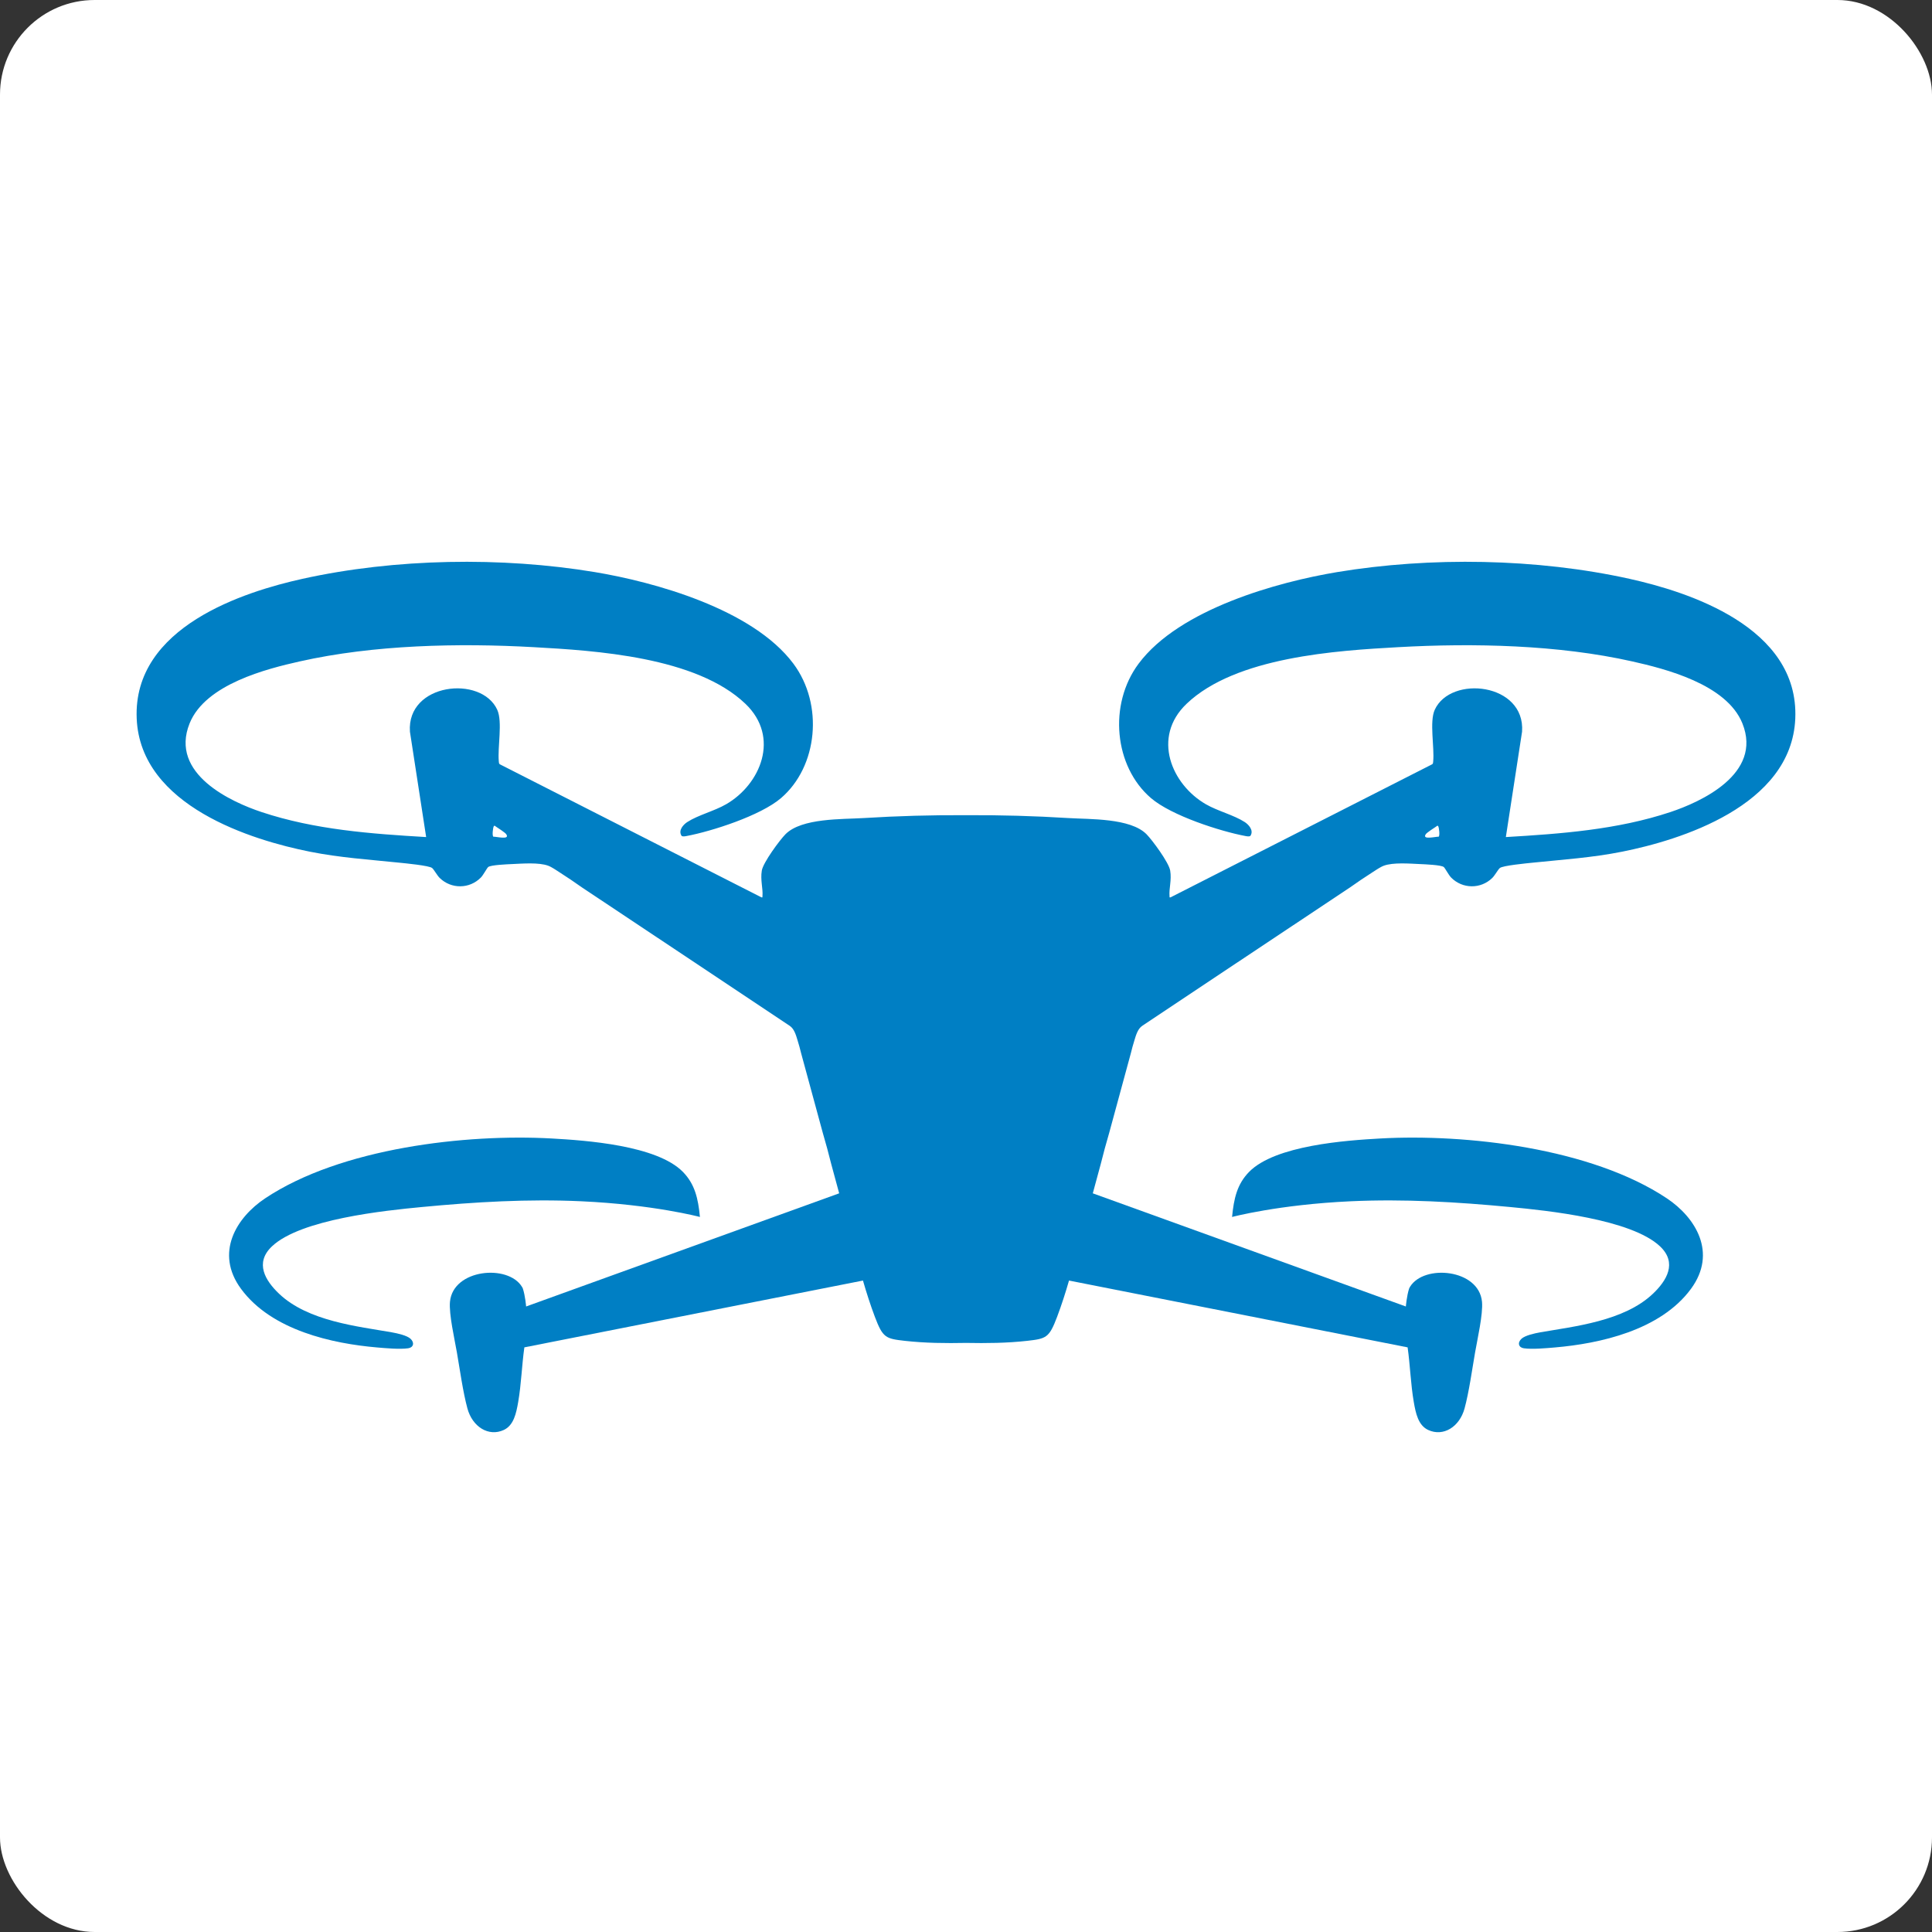
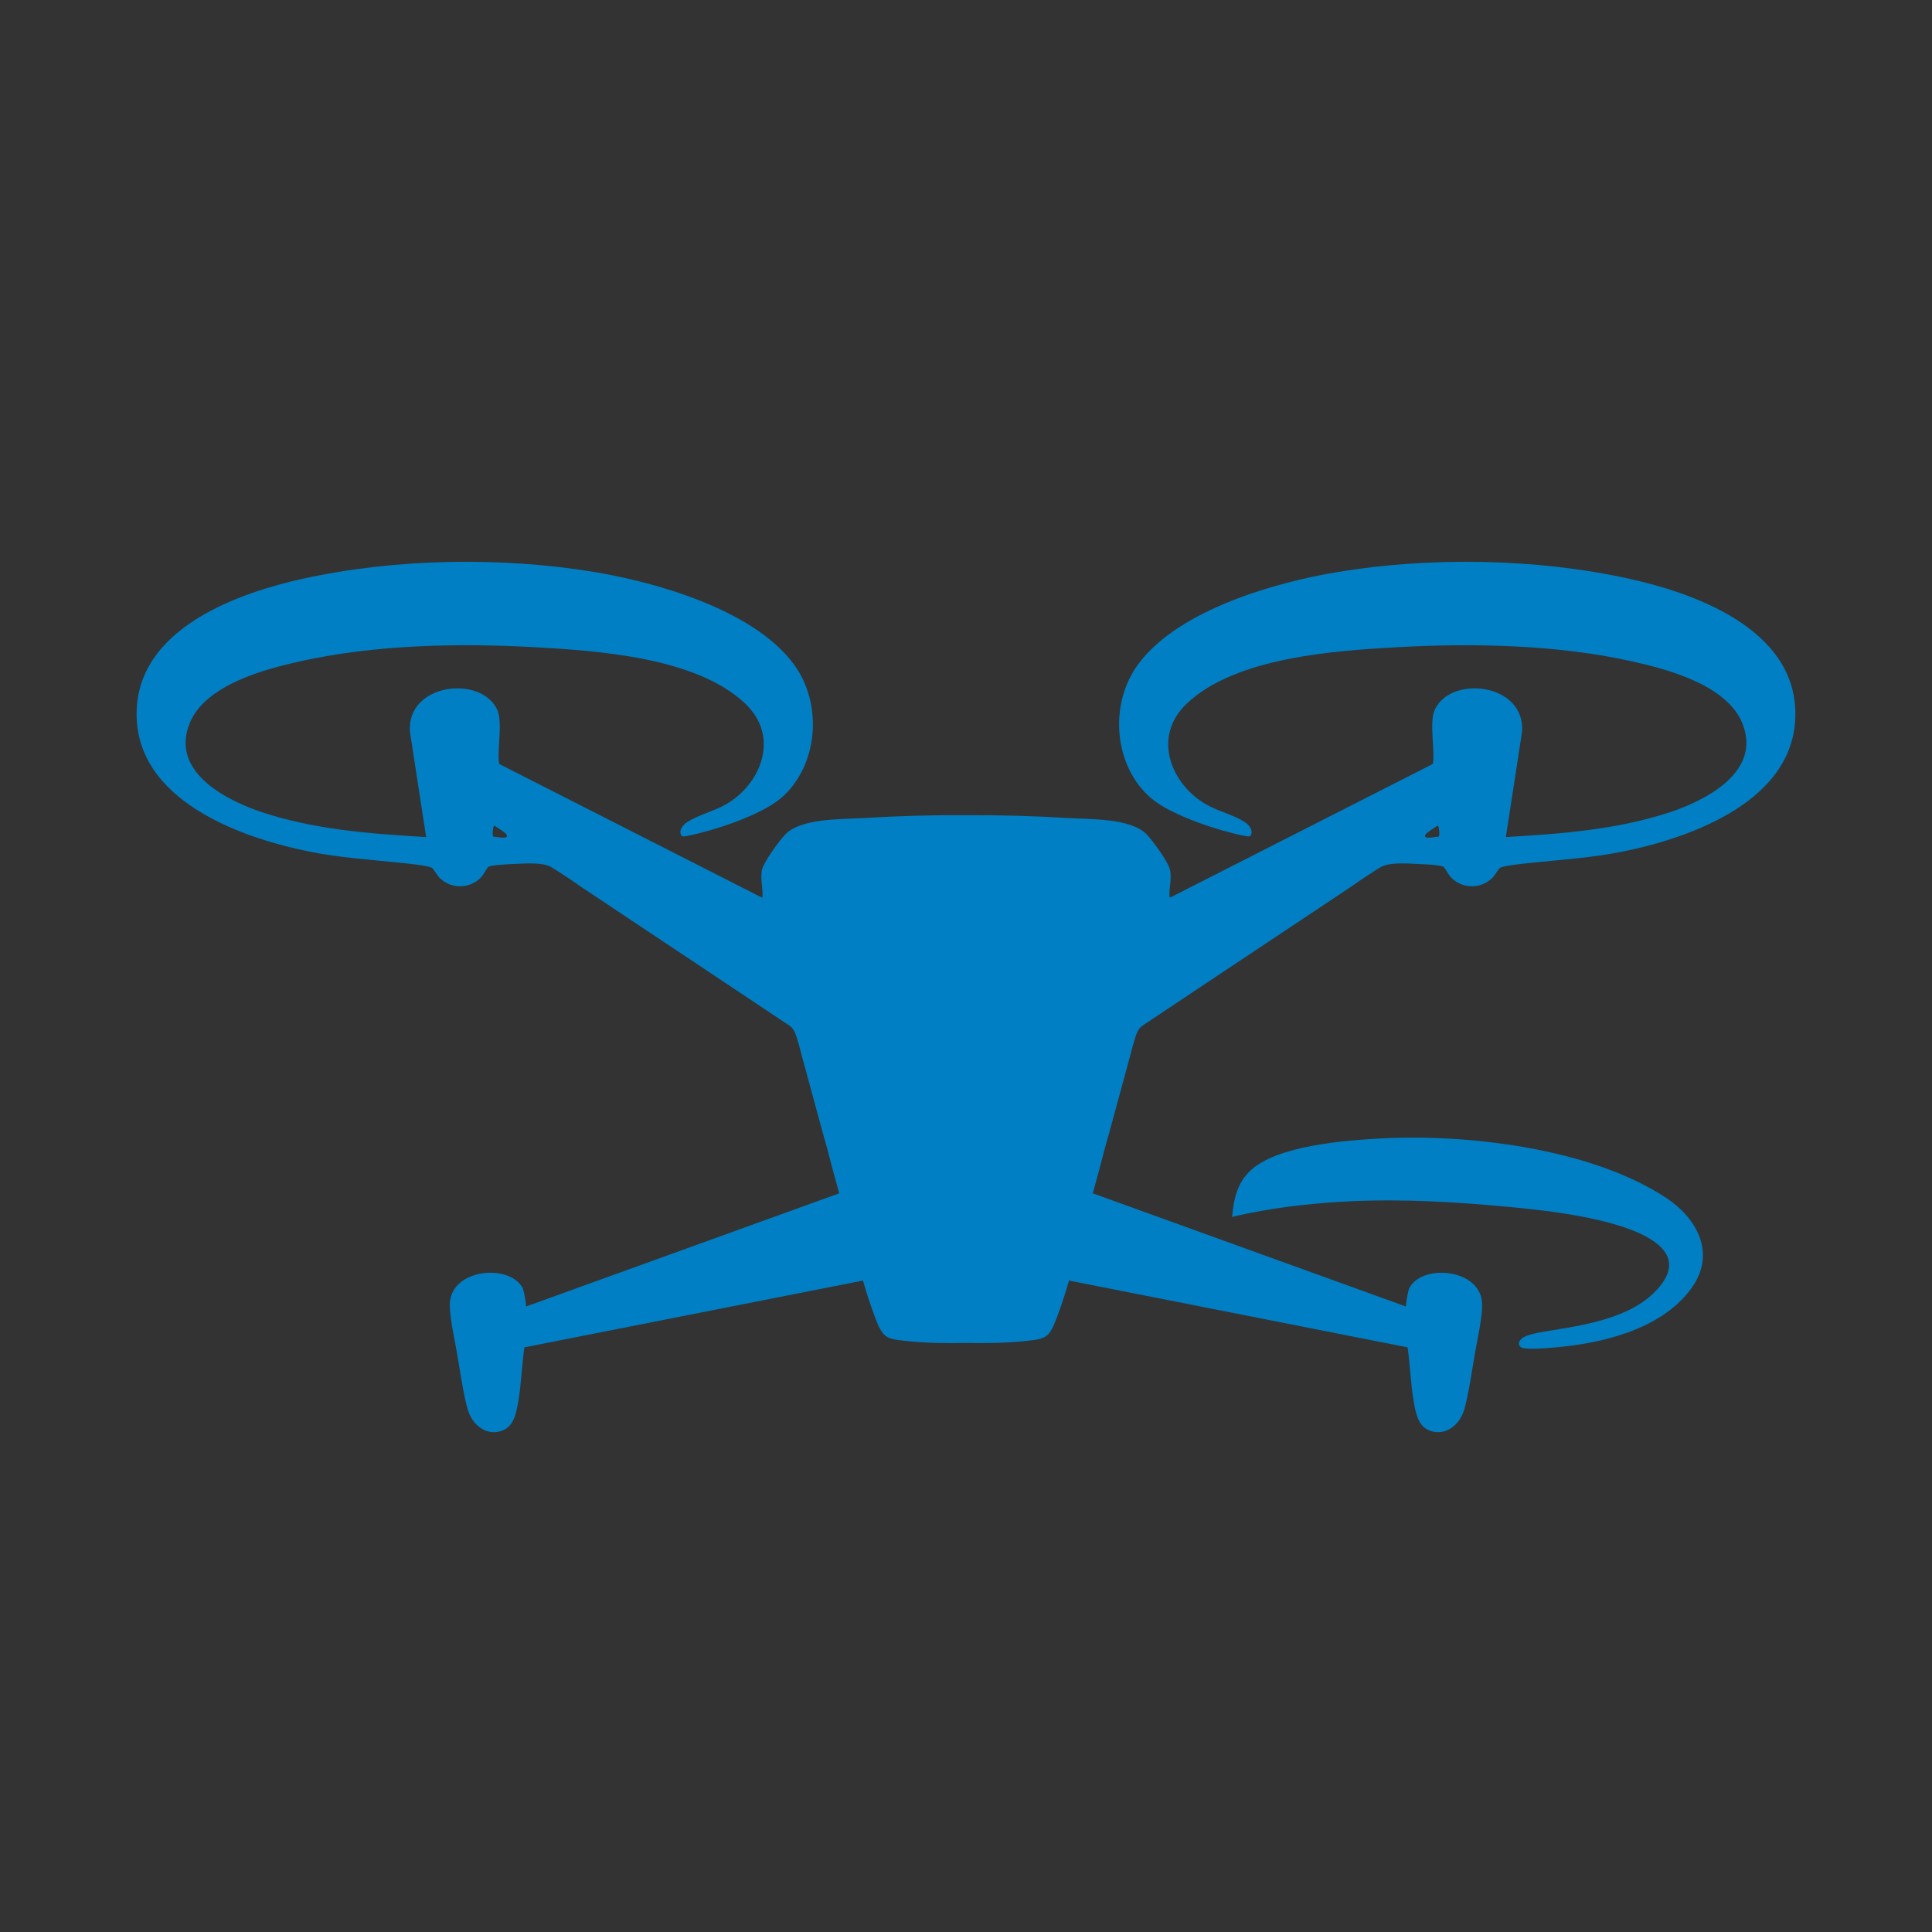
<svg xmlns="http://www.w3.org/2000/svg" id="Ebene_1" width="76.271mm" height="76.271mm" viewBox="0 0 216.201 216.201">
  <rect x="0" y="0" width="216.201" height="216.201" fill="#333333" stroke="none" />
-   <rect width="216.201" height="216.201" rx="10.586" ry="10.586" style="fill:#fff;" />
  <path d="M137.875,136.186c.198-2.07.565-3.674,1.899-5.039,2.922-2.99,10.899-3.534,14.709-3.746,9.553-.53,23.568,1.047,32.05,6.702,3.217,2.145,5.659,6.094,2.698,10.123-3.437,4.676-10.28,6.133-15.207,6.559-.991.086-2.547.229-3.498.095-.585-.082-.747-.619-.265-1.065.395-.366,1.426-.602,2.101-.721,3.761-.663,9.359-1.228,12.609-4.318,1.537-1.462,2.76-3.447.794-5.304-3.216-3.038-12.617-4.004-16.757-4.398-5.948-.567-11.894-.921-17.866-.645-8.097.374-13.267,1.756-13.267,1.756Z" style="fill:#007fc4;" />
-   <path d="M78.326,136.186c-.198-2.07-.565-3.674-1.899-5.039-2.922-2.99-10.899-3.534-14.709-3.746-9.553-.53-23.568,1.047-32.05,6.702-3.217,2.145-5.659,6.094-2.698,10.123,3.437,4.676,10.28,6.133,15.207,6.559.991.086,2.547.229,3.498.095.585-.082.747-.619.265-1.065-.395-.366-1.426-.602-2.101-.721-3.761-.663-9.359-1.228-12.609-4.318-1.537-1.462-2.76-3.447-.794-5.304,3.216-3.038,12.617-4.004,16.757-4.398,5.948-.567,11.894-.921,17.866-.645,8.097.374,13.267,1.756,13.267,1.756Z" style="fill:#007fc4;" />
  <path d="M182.364,64.776c-10.357-2.297-22.309-2.486-32.733-.755-6.56,1.09-17.627,4.104-22.212,10.244-3.412,4.57-2.739,11.517,1.384,15.048,2.295,1.965,7.754,3.715,10.573,4.244.13.025.477.092.558-.033.398-.612-.222-1.259-.64-1.53-1.222-.791-3.014-1.222-4.361-2-3.822-2.21-6.075-7.483-2.147-11.237,5.513-5.268,16.826-5.951,23.679-6.335,8.421-.471,17.902-.271,26.202,1.596,3.626.816,10.542,2.531,12.316,6.932,2.289,5.682-4.732,8.819-8.056,9.925-5.95,1.979-12.268,2.434-18.415,2.798l1.815-11.794c.374-5.446-7.984-6.364-9.771-2.451-.612,1.34-.021,4.176-.175,5.795-.013.132-.007.244-.125.31l-29.265,14.886c-.148.023-.104-.003-.115-.139-.072-.851.252-1.792.074-2.858-.151-.909-2.018-3.431-2.655-4.073-1.808-1.819-6.363-1.656-8.705-1.802-3.818-.238-7.653-.346-11.49-.322-3.837-.024-7.673.084-11.49.322-2.342.146-6.897-.018-8.705,1.802-.638.642-2.504,3.164-2.655,4.073-.177,1.067.146,2.007.074,2.858-.011.136.032.162-.115.139l-29.265-14.886c-.117-.067-.112-.178-.125-.31-.153-1.618.437-4.455-.175-5.795-1.787-3.913-10.145-2.995-9.771,2.451l1.815,11.794c-6.147-.364-12.465-.819-18.415-2.798-3.324-1.105-10.345-4.243-8.056-9.925,1.773-4.401,8.689-6.116,12.316-6.932,8.3-1.867,17.781-2.067,26.202-1.596,6.854.384,18.166,1.066,23.679,6.335,3.928,3.753,1.675,9.027-2.147,11.237-1.347.779-3.139,1.209-4.361,2-.418.271-1.038.918-.64,1.53.081.125.428.058.558.033,2.819-.529,8.278-2.279,10.573-4.244,4.122-3.531,4.796-10.478,1.384-15.048-4.585-6.14-15.652-9.154-22.212-10.244-10.424-1.731-22.375-1.542-32.733.755-6.42,1.424-18.98,5.333-18.54,15.639.42,9.82,12.995,13.621,19.375,14.893,3.396.676,6.603.877,10.011,1.231.597.062,3.384.322,3.684.604.231.218.546.82.839,1.106,1.286,1.258,3.334,1.242,4.602-.045.279-.283.67-1.046.82-1.175.277-.239,2.164-.312,2.653-.334,1.156-.051,3.025-.208,4.074.187.046.017.093.038.142.06.054.023.106.049.158.079.001 0.0.002.001.002.001.331.176.697.428.982.609.834.531,1.667,1.097,2.498,1.685,7.109,4.719,22.648,15.089,23.227,15.473.494.328.694.973.898,1.664.001.003.002.008.003.012.134.416.265.908.39,1.414.536,1.962,1.524,5.598,2.413,8.873.34,1.169.665,2.34.948,3.496.526,1.941.892,3.291.892,3.291l-35.033,12.663s-.096-1.206-.374-2.036c-.029-.058-.06-.116-.095-.172-1.563-2.55-7.699-1.988-8.051,1.673-.133,1.383.522,4.215.776,5.691.332,1.931.678,4.415,1.173,6.245.559,2.067,2.375,3.209,4.078,2.414,1.105-.516,1.387-1.855,1.607-3.129.347-2.007.404-4.093.689-6.112l37.892-7.476c.389,1.355.839,2.754,1.334,4.064.887,2.348,1.212,2.443,3.344,2.682,2.27.255,4.569.277,6.851.232,2.283.044,4.581.022,6.851-.232,2.132-.239,2.457-.334,3.344-2.682.495-1.31.945-2.709,1.334-4.064l37.892,7.476c.285,2.019.342,4.105.689,6.112.22,1.274.502,2.613,1.607,3.129,1.703.795,3.519-.346,4.078-2.414.495-1.83.841-4.314,1.173-6.245.254-1.476.909-4.308.776-5.691-.352-3.661-6.487-4.223-8.051-1.673-.035.056-.065.114-.095.172-.277.83-.374,2.036-.374,2.036l-35.033-12.663s.366-1.35.892-3.291c.283-1.155.609-2.327.948-3.496.889-3.275,1.876-6.911,2.413-8.873.124-.506.256-.998.39-1.414.001-.004.002-.008.003-.012.204-.691.404-1.336.898-1.664.58-.385,16.119-10.754,23.227-15.473.831-.589,1.664-1.154,2.498-1.685.285-.181.651-.433.982-.609.001-0.0.002-.001.002-.001.052-.029.104-.056.158-.079.049-.022.096-.043.142-.06,1.048-.395,2.917-.238,4.074-.187.489.022,2.376.094,2.653.334.149.129.541.891.82,1.175,1.268,1.287,3.317,1.303,4.602.045.292-.286.608-.888.839-1.106.3-.283,3.088-.542,3.684-.604,3.408-.354,6.616-.554,10.011-1.231,6.381-1.271,18.956-5.073,19.375-14.893.441-10.306-12.119-14.215-18.54-15.639ZM55.209,93.633c-.152-.13-.049-.984.043-1.162.078-.15.174-.01.267.046.201.121,1.007.663,1.116.814.519.715-1.162.264-1.425.302ZM160.992,93.633c-.263-.038-1.944.412-1.425-.302.109-.15.915-.693,1.116-.814.093-.056.189-.196.267-.046.092.177.194,1.032.043,1.162Z" style="fill:#007fc4;" />
</svg>